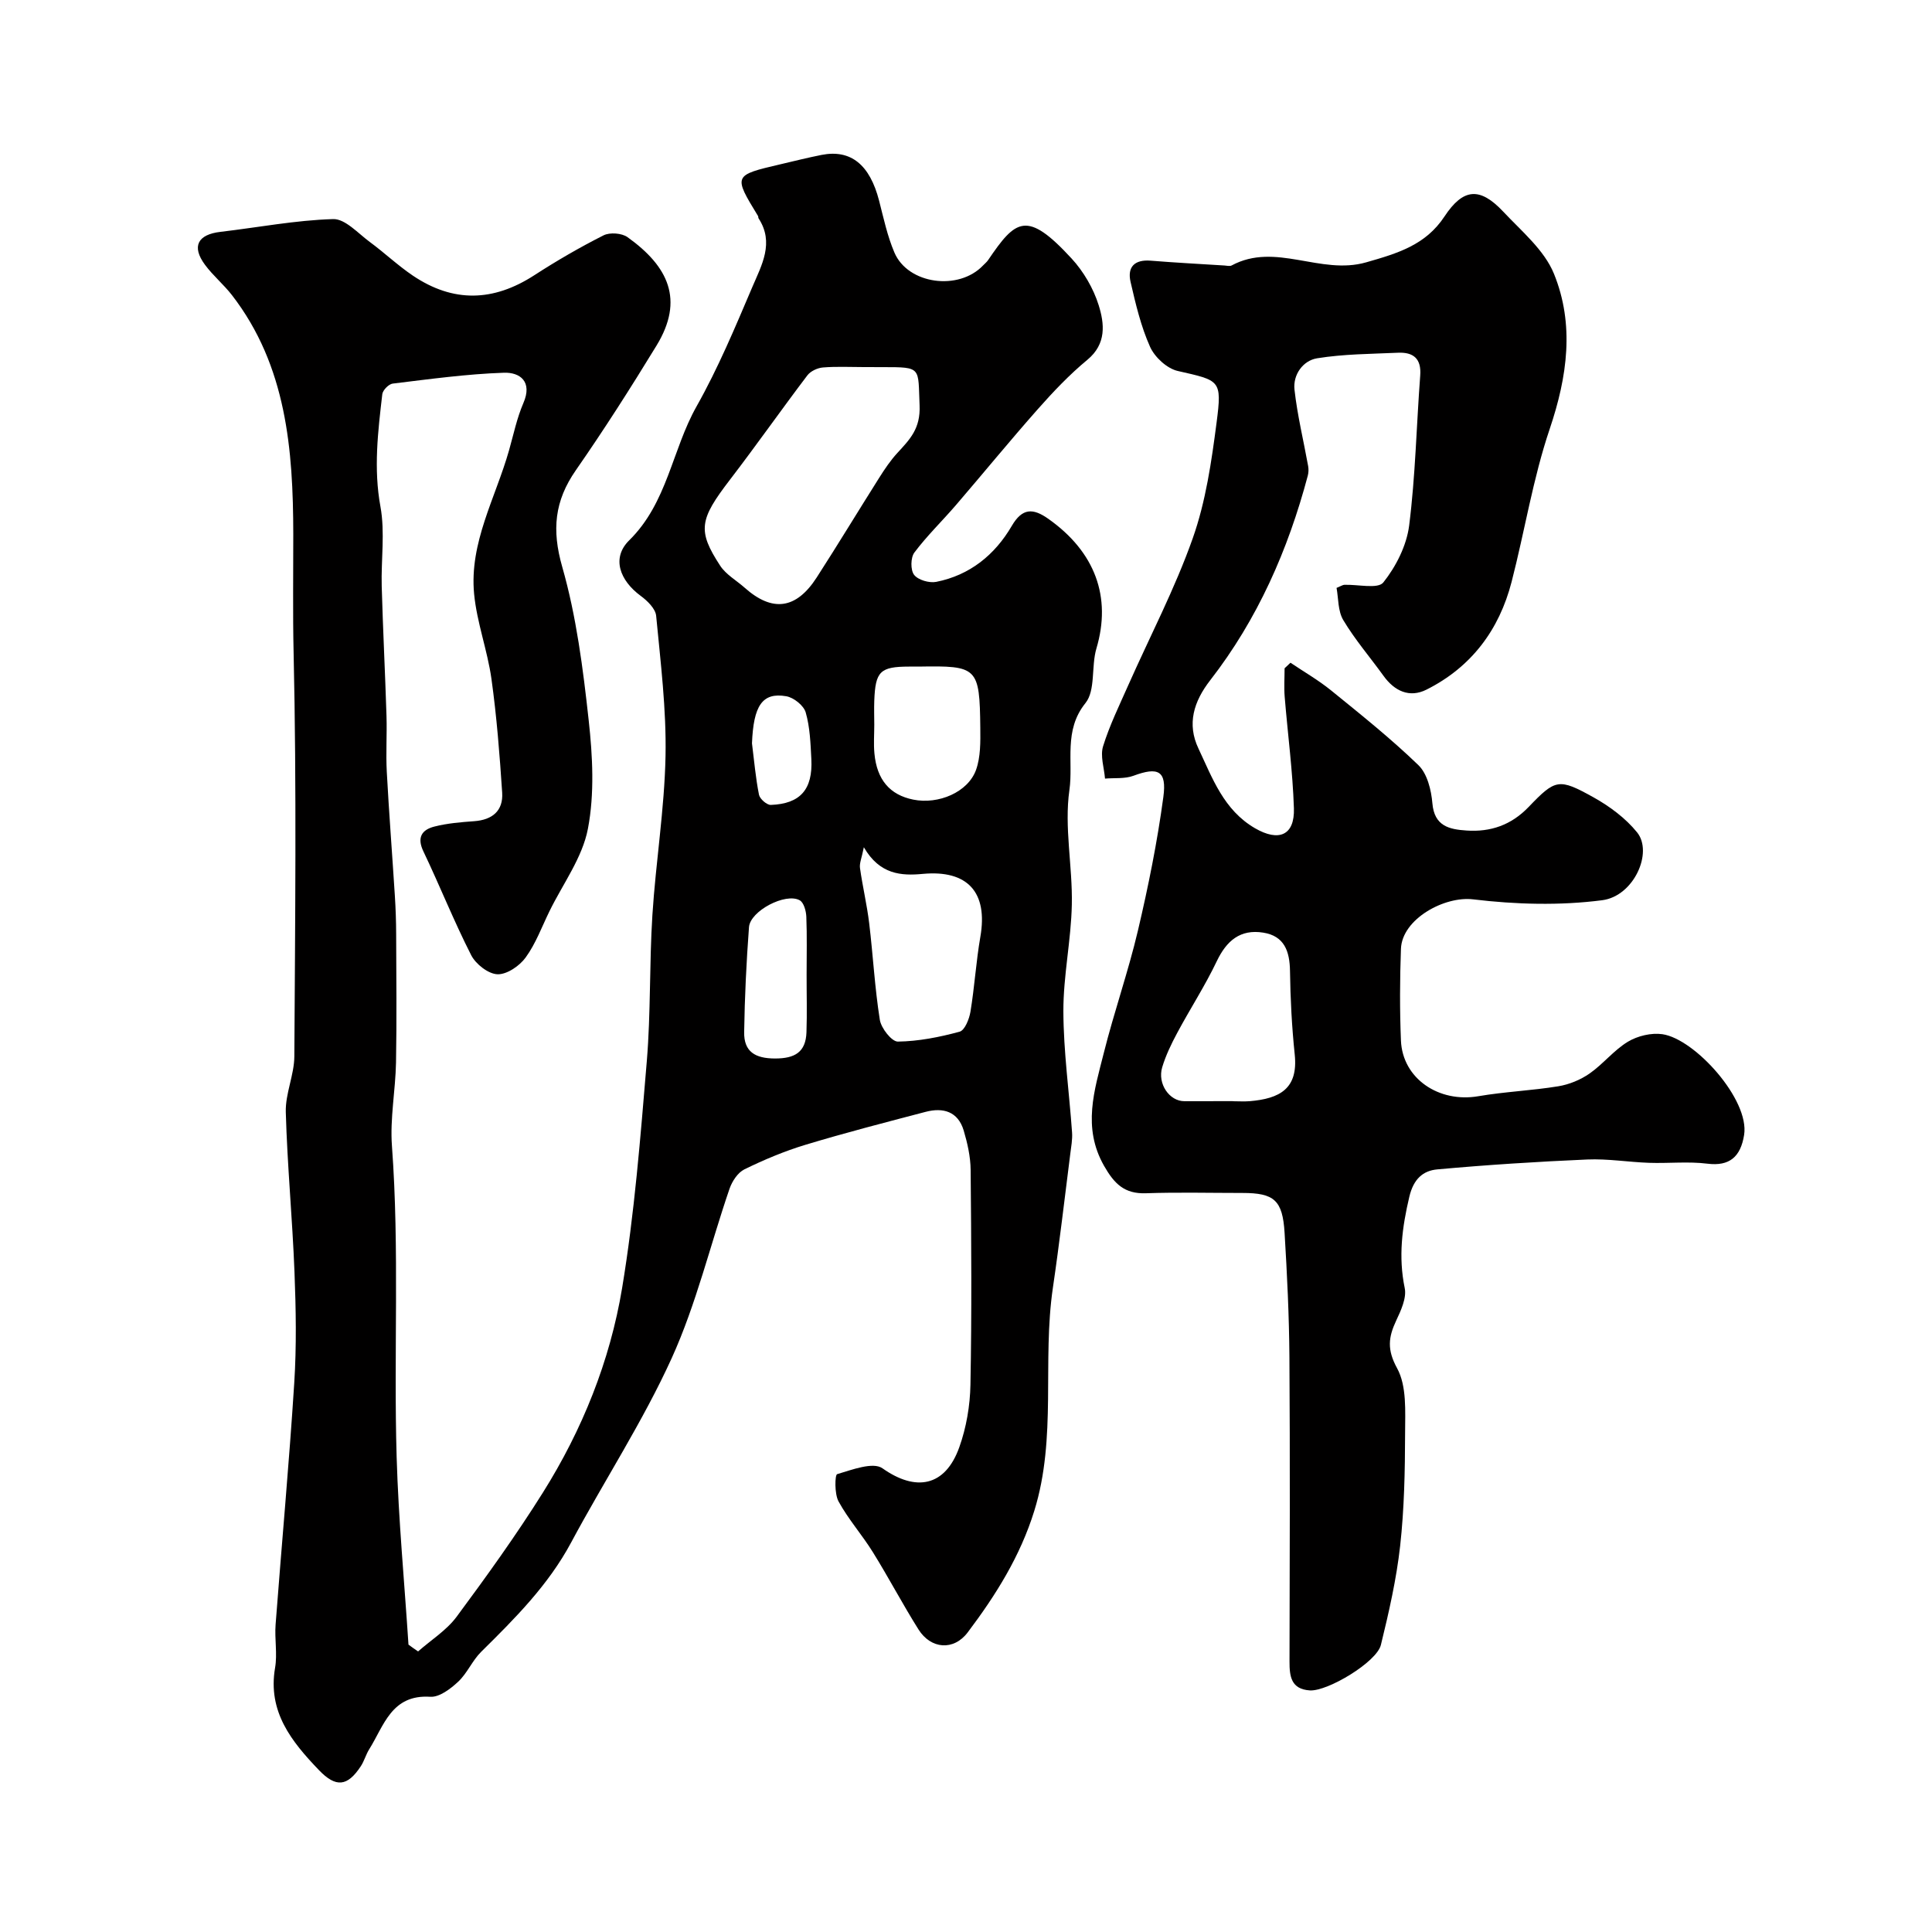
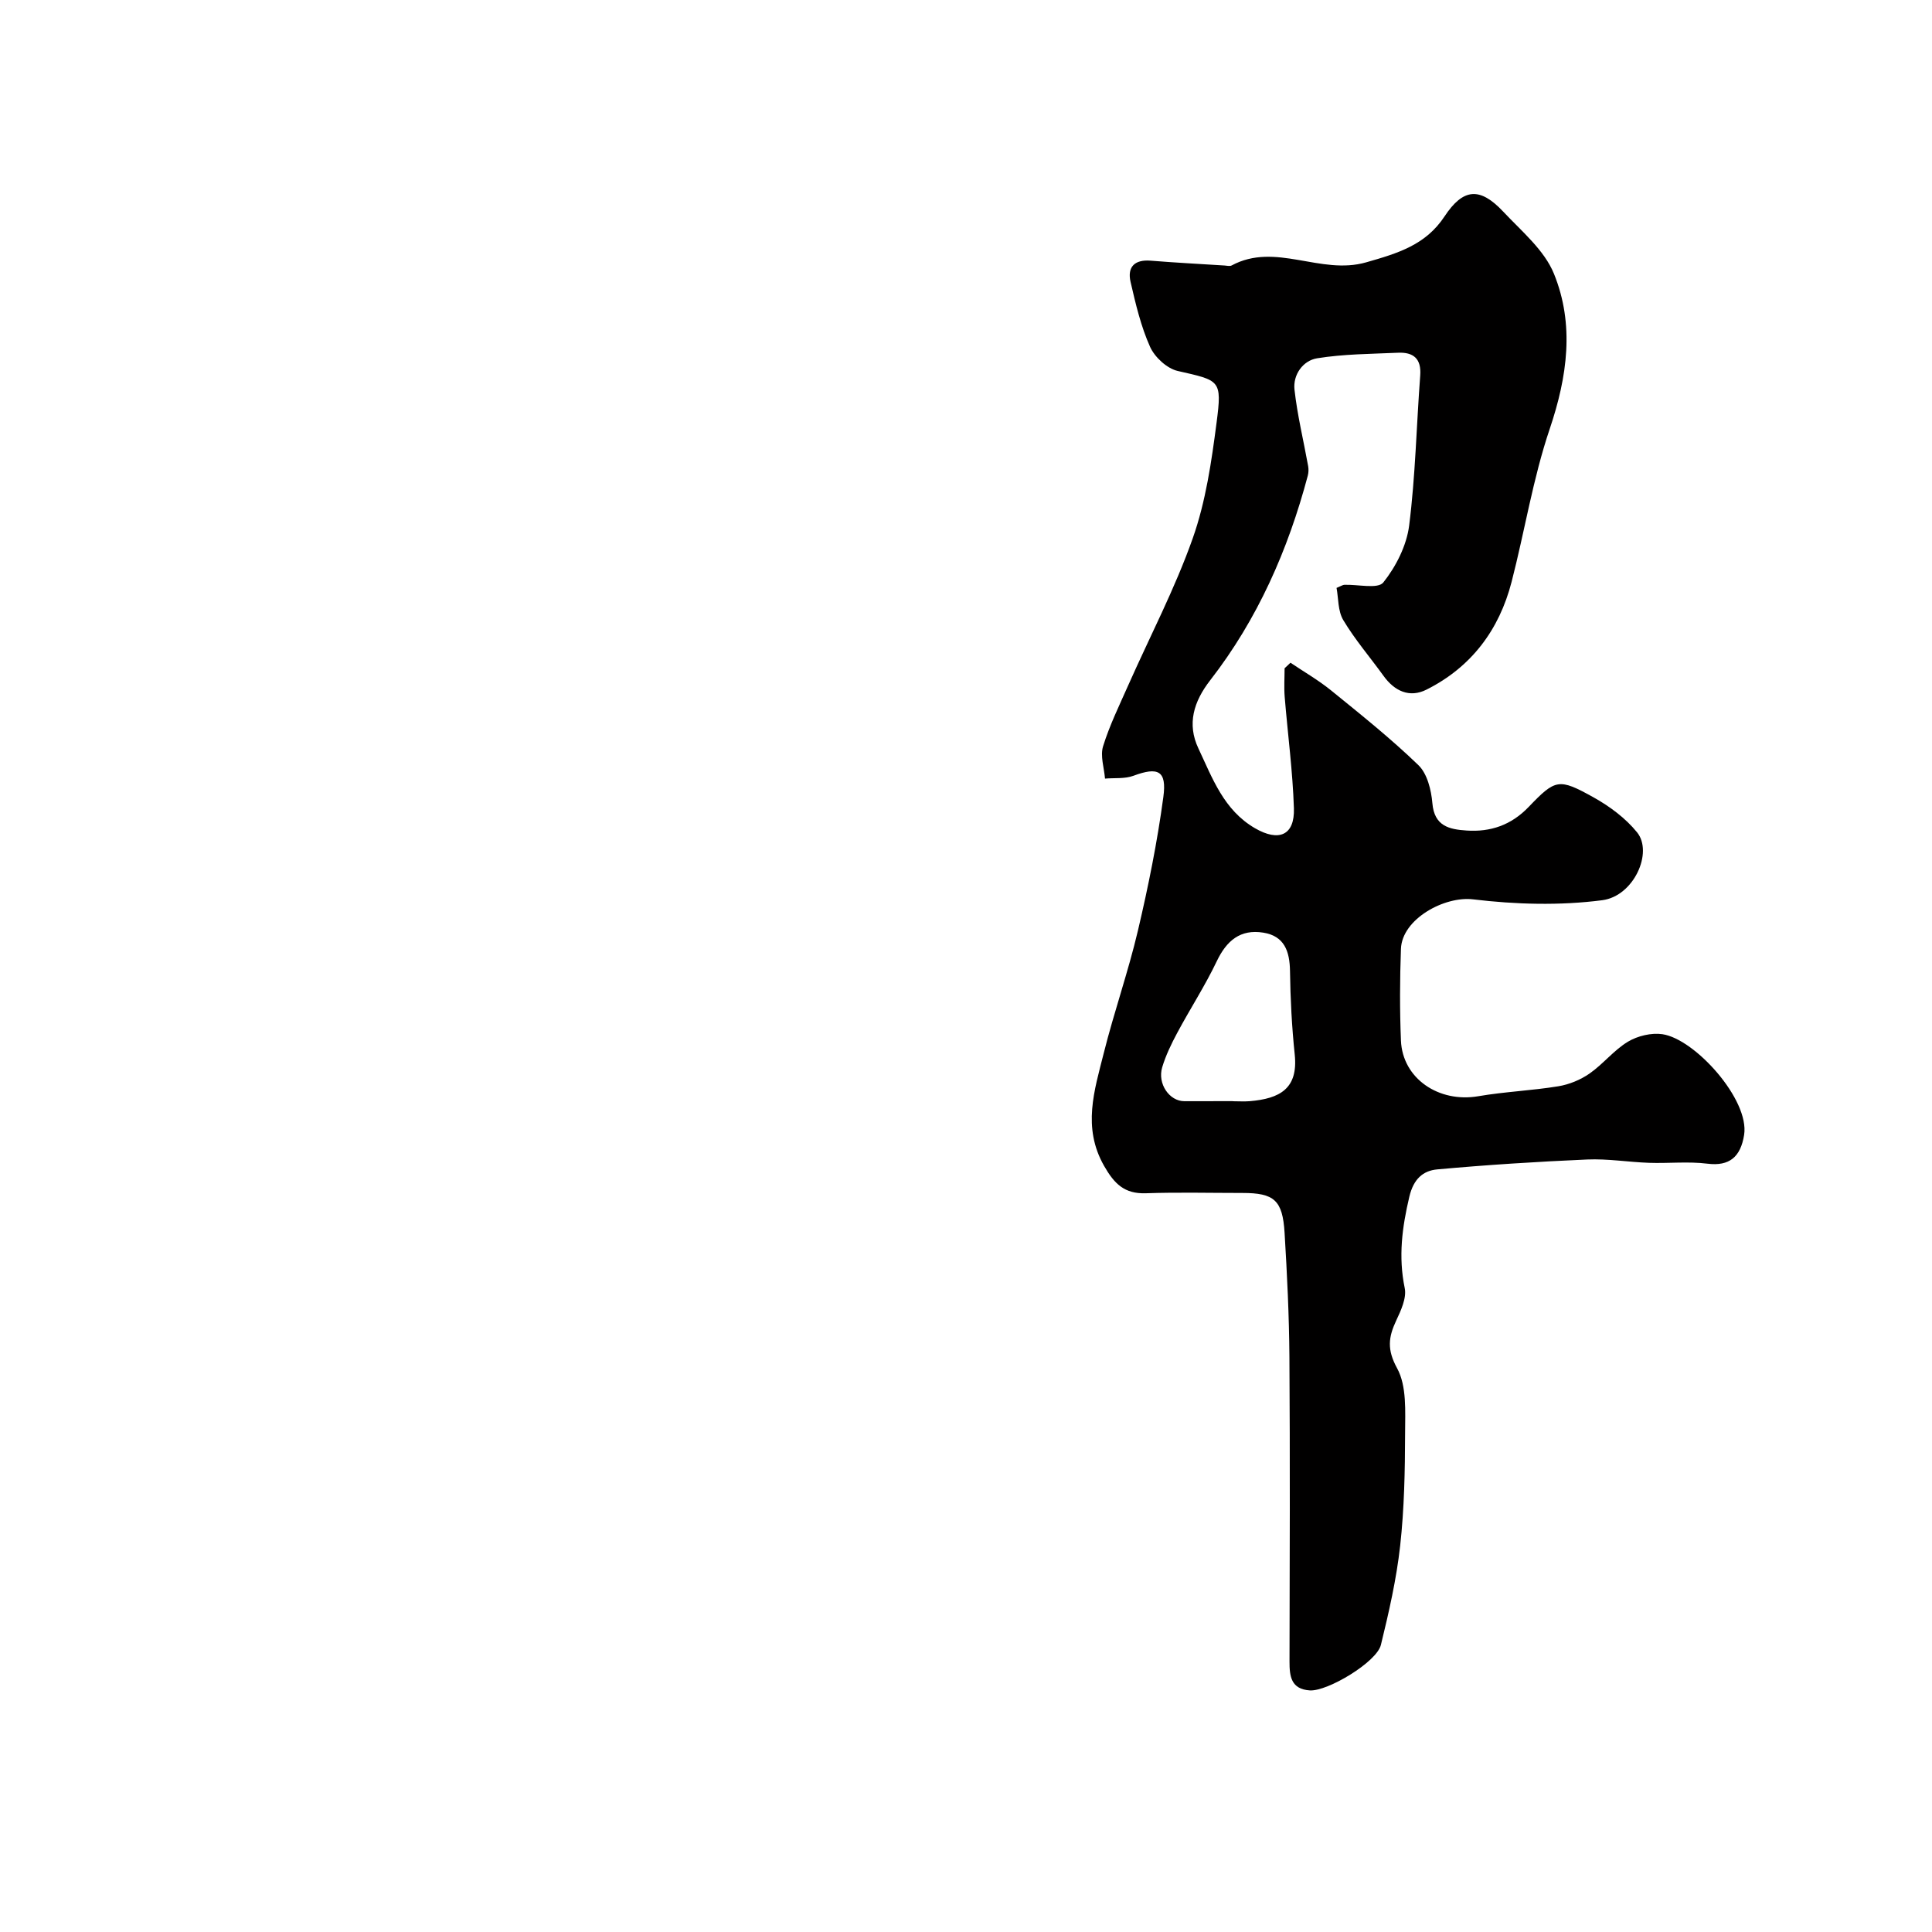
<svg xmlns="http://www.w3.org/2000/svg" enable-background="new 0 0 400 400" viewBox="0 0 400 400">
-   <path d="m86.56 341.91c2.69-2.37 5.88-4.36 7.97-7.17 6.21-8.38 12.32-16.87 17.86-25.7 8.17-13.01 13.9-27.26 16.41-42.35 2.57-15.51 3.8-31.26 5.11-46.94.84-10.06.52-20.21 1.16-30.29.7-10.99 2.5-21.93 2.72-32.92.19-9.67-1.02-19.38-1.94-29.04-.14-1.48-1.82-3.12-3.2-4.13-4.33-3.19-6.09-7.85-2.38-11.5 7.92-7.79 8.86-18.72 13.95-27.74 4.46-7.91 7.99-16.37 11.56-24.75 1.9-4.46 4.58-9.13 1.27-14.18-.08-.13-.03-.35-.11-.48-5.13-8.4-5.12-8.43 4.61-10.7 2.85-.67 5.69-1.38 8.56-1.95 6.05-1.18 9.98 2.03 11.9 9.49.93 3.61 1.71 7.32 3.17 10.73 2.81 6.58 13.31 7.98 18.36 2.66.34-.36.75-.68 1.03-1.09 5.72-8.42 8-10.43 17.29-.34 2.48 2.69 4.52 6.19 5.61 9.67 1.19 3.82 1.66 7.99-2.34 11.3-3.71 3.07-7.07 6.61-10.26 10.22-5.77 6.52-11.28 13.26-16.95 19.86-2.84 3.3-6 6.35-8.61 9.83-.79 1.05-.82 3.64-.05 4.62.83 1.07 3.14 1.73 4.57 1.45 6.96-1.38 12.14-5.58 15.65-11.59 2.18-3.74 4.41-3.69 7.54-1.48 9.73 6.86 13.14 16.22 9.98 26.86-1.1 3.71-.14 8.66-2.27 11.31-4.58 5.68-2.48 12.11-3.32 17.99-1.1 7.72.67 15.81.5 23.73-.15 7.38-1.77 14.73-1.75 22.09.03 8.37 1.21 16.73 1.8 25.1.1 1.46-.19 2.95-.37 4.42-1.18 9.24-2.24 18.5-3.6 27.71-2.25 15.31.86 31-3.85 46.19-2.92 9.43-7.99 17.48-13.78 25.16-2.92 3.88-7.64 3.46-10.19-.59-3.3-5.24-6.18-10.74-9.44-15.99-2.23-3.6-5.1-6.83-7.12-10.53-.86-1.56-.76-5.5-.29-5.64 3.07-.91 7.44-2.59 9.39-1.21 6.87 4.86 12.97 3.84 15.9-4.36 1.46-4.08 2.23-8.61 2.31-12.95.28-14.83.18-29.66.04-44.49-.03-2.73-.66-5.52-1.44-8.15-1.18-3.93-4.25-4.81-7.89-3.85-8.32 2.18-16.65 4.33-24.88 6.82-4.33 1.31-8.56 3.09-12.63 5.08-1.37.67-2.55 2.48-3.08 4.02-4.01 11.69-6.89 23.88-11.97 35.07-5.98 13.15-13.97 25.38-20.82 38.16-4.73 8.83-11.62 15.72-18.62 22.63-1.84 1.81-2.89 4.44-4.76 6.19-1.58 1.48-3.9 3.25-5.78 3.13-8.04-.52-9.58 5.97-12.65 10.87-.69 1.1-1.03 2.43-1.74 3.51-2.77 4.21-5.15 4.48-8.69.78-5.64-5.89-10.62-12.05-9.06-21.15.5-2.91-.12-6 .11-8.98 1.26-16.67 2.8-33.31 3.86-49.99.49-7.64.35-15.34.05-22.99-.43-11.04-1.49-22.05-1.8-33.09-.11-3.83 1.75-7.7 1.77-11.56.16-27.83.48-55.67-.15-83.49-.19-8.25-.06-16.45-.07-24.66-.03-17.36-1.38-34.82-12.7-49.45-1.71-2.21-3.93-4.04-5.59-6.29-2.8-3.8-1.51-6.26 3.23-6.81 7.77-.91 15.52-2.41 23.31-2.64 2.49-.08 5.16 2.95 7.61 4.75 3.03 2.23 5.78 4.85 8.89 6.95 8.37 5.64 16.67 5.42 25.16-.08 4.62-2.99 9.41-5.77 14.32-8.25 1.3-.66 3.78-.48 4.97.37 8.44 6.04 11.8 12.96 6 22.46-5.34 8.74-10.85 17.39-16.7 25.8-4.42 6.36-5 12.36-2.82 19.99 2.94 10.28 4.31 21.09 5.48 31.76.82 7.43 1.23 15.22-.16 22.48-1.14 5.98-5.19 11.41-7.96 17.07-1.58 3.23-2.84 6.71-4.93 9.58-1.27 1.75-3.89 3.54-5.84 3.47-1.9-.07-4.48-2.09-5.43-3.94-3.58-7.02-6.5-14.38-9.9-21.5-1.4-2.92-.29-4.49 2.28-5.14 2.67-.68 5.47-.91 8.23-1.11 3.76-.27 6.04-2.15 5.8-5.91-.52-7.87-1.13-15.74-2.22-23.55-.83-5.92-3.02-11.66-3.59-17.59-1.02-10.62 4.44-19.9 7.23-29.73.93-3.29 1.63-6.68 2.97-9.79 1.93-4.45-.7-6.39-4.03-6.28-7.69.26-15.37 1.32-23.03 2.25-.82.1-2.05 1.36-2.15 2.19-.9 7.74-1.83 15.4-.38 23.3.97 5.32.11 10.97.26 16.46.25 8.95.71 17.9.99 26.85.12 3.86-.15 7.73.06 11.58.46 8.56 1.13 17.1 1.67 25.65.17 2.65.26 5.3.27 7.95.03 8.86.13 17.73-.03 26.59-.11 5.77-1.27 11.58-.84 17.3 1.58 21.45.34 42.92.97 64.36.38 12.96 1.61 25.9 2.45 38.85.64.49 1.32.95 1.99 1.41zm92.31-265.91c-2.83 0-5.67-.15-8.48.08-1.13.09-2.56.75-3.23 1.63-5.42 7.15-10.57 14.49-16.03 21.61-6.31 8.23-6.79 10.51-2.02 17.81 1.2 1.83 3.35 3.03 5.05 4.54 5.75 5.12 10.67 4.49 14.93-2.11 4.4-6.83 8.61-13.79 12.95-20.66 1.13-1.79 2.33-3.58 3.76-5.13 2.59-2.82 4.8-5.03 4.59-9.86-.34-7.86.52-7.9-7.53-7.9-1.33-.01-2.66-.01-3.99-.01zm-.02 99.41c-.43 2.2-.94 3.29-.8 4.3.54 3.84 1.45 7.63 1.91 11.47.8 6.65 1.15 13.37 2.2 19.97.28 1.74 2.46 4.52 3.74 4.5 4.28-.06 8.62-.92 12.78-2.05 1.06-.29 1.99-2.61 2.24-4.12.85-5.14 1.16-10.38 2.05-15.51 1.61-9.25-2.65-13.9-11.91-13.04-4.44.42-8.93.16-12.21-5.52zm2.16-25.38c0 1.99-.16 3.99.03 5.97.51 5.46 3.2 8.57 8.03 9.55 5.22 1.06 11.35-1.53 13.01-6.16.95-2.66.91-5.77.88-8.68-.14-12.57-.55-12.91-12.72-12.7-.66.01-1.33 0-1.99 0-6.02.01-7.01.96-7.24 7.05-.06 1.65-.01 3.31 0 4.97zm-14.01 51.72c0-3.99.1-7.99-.06-11.97-.05-1.18-.52-2.91-1.36-3.38-2.92-1.64-10.26 2.19-10.51 5.56-.54 7.22-.89 14.47-1 21.72-.07 4.06 2.27 5.47 6.41 5.47 4.11 0 6.34-1.33 6.49-5.42.14-4 .02-7.99.03-11.98zm-11.31-47.85c.45 3.55.75 7.13 1.45 10.64.17.86 1.62 2.14 2.45 2.11 6.1-.23 8.71-3.2 8.39-9.48-.17-3.25-.28-6.59-1.17-9.68-.41-1.42-2.48-3.08-4.03-3.34-4.96-.86-6.78 1.95-7.09 9.75z" fill="#010000" />
  <path d="m276.72 121.72c1.01-.42 1.3-.63 1.6-.64 2.79-.11 6.96.92 8.08-.49 2.63-3.3 4.82-7.63 5.35-11.78 1.3-10.28 1.51-20.7 2.29-31.06.27-3.53-1.44-4.86-4.6-4.72-5.6.25-11.25.26-16.75 1.15-2.91.47-5.02 3.38-4.68 6.49.59 5.32 1.88 10.56 2.83 15.84.11.63.09 1.33-.07 1.95-4.09 15.39-10.4 29.75-20.21 42.38-3.43 4.42-4.84 9.05-2.44 14.12 2.9 6.15 5.24 12.76 11.72 16.52 4.9 2.84 8.23 1.51 8.05-4.13-.25-7.7-1.28-15.38-1.91-23.08-.16-1.96-.02-3.94-.02-5.91.41-.38.81-.77 1.22-1.15 2.8 1.89 5.76 3.59 8.38 5.71 6.17 5.01 12.41 9.99 18.11 15.5 1.83 1.77 2.66 5.15 2.89 7.89.4 4.76 3.52 5.4 7.05 5.64 4.99.35 9.28-1.13 12.87-4.87 5.57-5.81 6.25-6 13.44-2 3.34 1.86 6.64 4.31 9.02 7.25 3.36 4.15-.66 13.2-7.21 14.05-8.78 1.14-17.93.88-26.75-.18-5.9-.71-14.7 4.05-14.93 10.25-.23 6.32-.26 12.67 0 18.99.33 7.85 7.82 12.93 16.02 11.52 5.48-.94 11.08-1.16 16.57-2.06 2.25-.37 4.58-1.33 6.45-2.63 2.82-1.96 5.04-4.84 7.96-6.6 2-1.2 4.84-1.88 7.13-1.55 6.75.98 18.08 13.58 16.92 20.85-.73 4.58-3.06 6.52-7.58 5.96-3.98-.5-8.07-.04-12.11-.18-4.26-.15-8.53-.87-12.77-.69-10.37.45-20.74 1.11-31.07 2.05-2.95.27-4.91 1.98-5.78 5.65-1.5 6.34-2.3 12.43-.96 18.91.43 2.06-.79 4.67-1.78 6.78-1.6 3.42-1.91 5.98.21 9.84 2.02 3.7 1.66 8.91 1.65 13.46-.02 7.77-.17 15.58-1.02 23.28-.77 6.91-2.33 13.76-3.99 20.53-.88 3.57-11.04 9.65-14.71 9.42-3.87-.25-4.22-2.88-4.21-5.98.05-20.99.12-41.99-.02-62.98-.06-8.59-.48-17.19-1-25.77-.41-6.78-2.16-8.26-8.73-8.26-6.66 0-13.34-.17-19.99.06-4.43.15-6.53-1.94-8.66-5.68-4.53-7.96-2-15.63-.06-23.33 2.13-8.51 5.06-16.82 7.07-25.35 2.15-9.14 4.02-18.39 5.27-27.69.74-5.47-1.11-6.27-6.18-4.39-1.79.67-3.92.42-5.9.59-.18-2.24-1.02-4.69-.4-6.69 1.34-4.33 3.36-8.45 5.2-12.61 4.49-10.13 9.68-20.02 13.36-30.44 2.7-7.63 3.89-15.89 4.94-23.97 1.16-8.89.7-8.69-8.06-10.69-2.22-.51-4.75-2.85-5.71-4.99-1.9-4.24-2.99-8.89-4.04-13.45-.71-3.1.84-4.66 4.17-4.39 5.09.41 10.19.68 15.28 1 .5.03 1.1.2 1.48-.01 9.1-4.9 18.36 2.06 27.83-.64 6.58-1.88 12.33-3.59 16.24-9.51 3.86-5.84 7.31-6.16 12.17-.98 3.8 4.05 8.5 7.95 10.49 12.85 4.28 10.53 2.78 21.28-.88 32.13-3.47 10.27-5.17 21.13-7.89 31.66-2.57 9.96-8.35 17.66-17.62 22.31-3.51 1.76-6.62.32-8.91-2.87-2.77-3.84-5.89-7.46-8.31-11.51-1.14-1.89-1-4.54-1.4-6.68zm-21.48 106.26v.02c1.16 0 2.33.08 3.49-.01 6.24-.53 10.07-2.58 9.33-9.66-.6-5.74-.9-11.53-.98-17.3-.06-4.09-1.17-7.25-5.55-7.94-4.72-.75-7.57 1.65-9.6 5.9-2.43 5.1-5.53 9.87-8.2 14.86-1.22 2.28-2.37 4.65-3.11 7.12-1.02 3.42 1.5 7.03 4.59 7.02 3.34-.01 6.68-.01 10.03-.01z" fill="#010000" />
</svg>